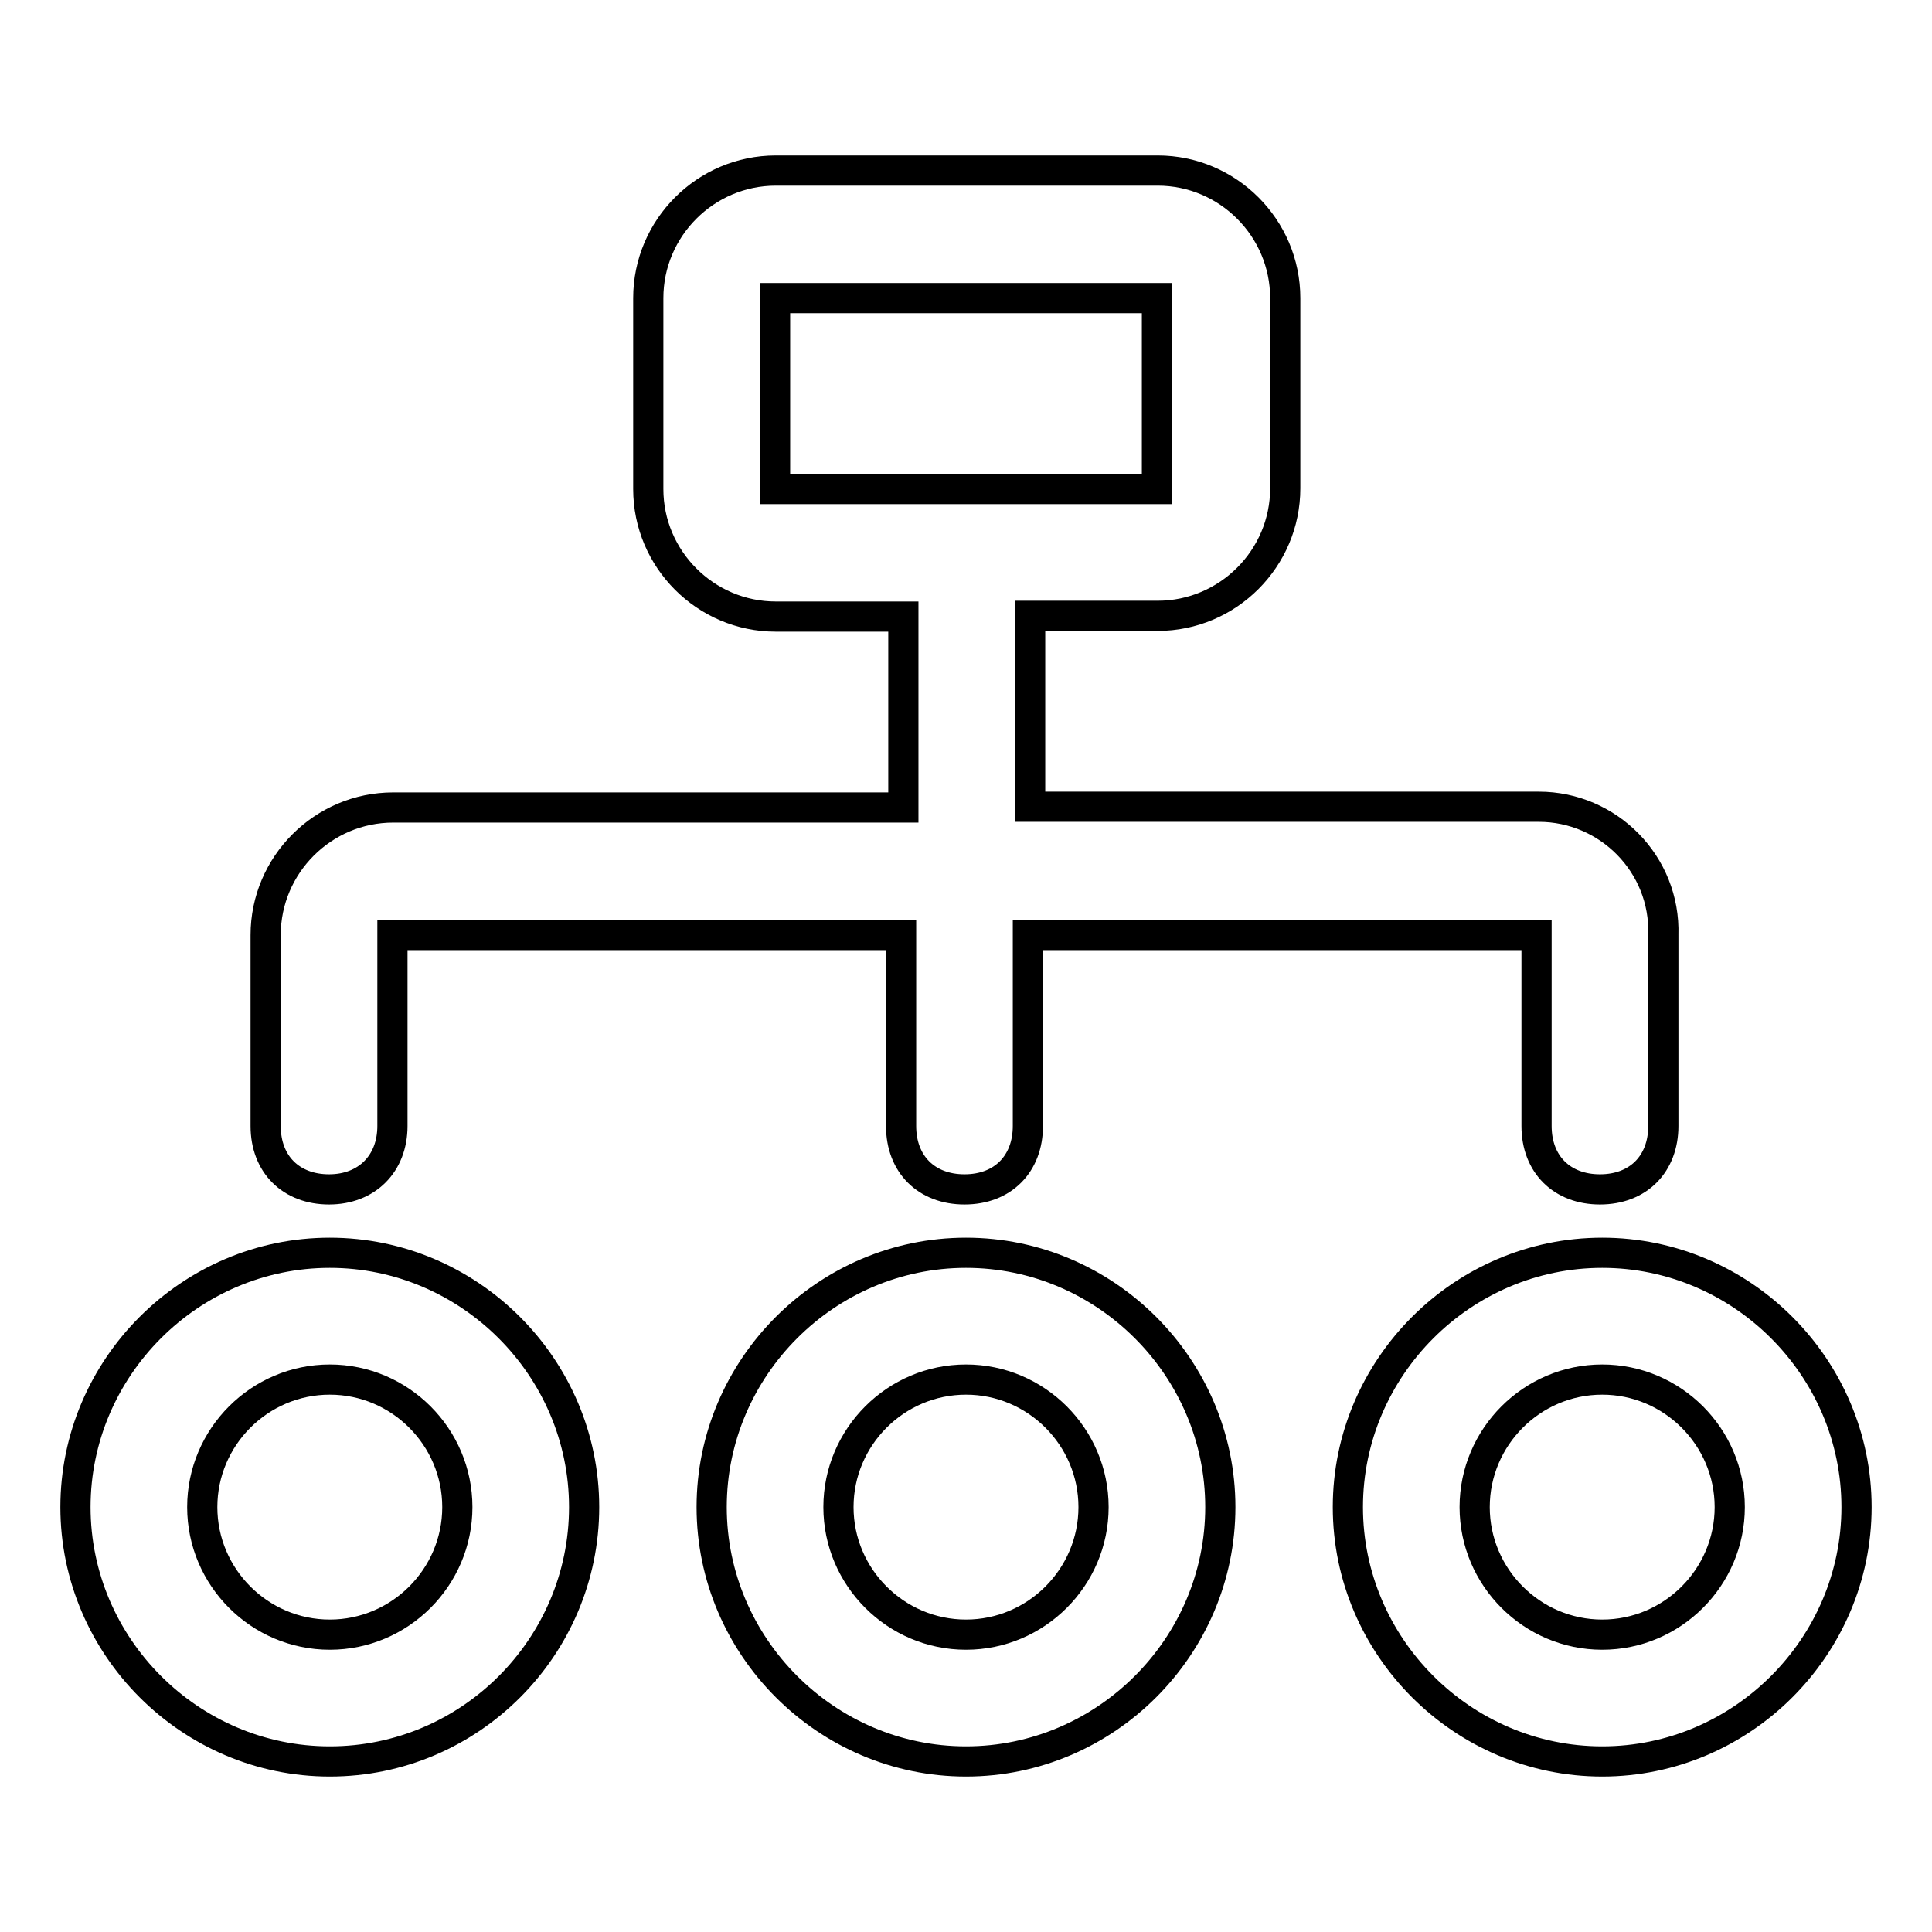
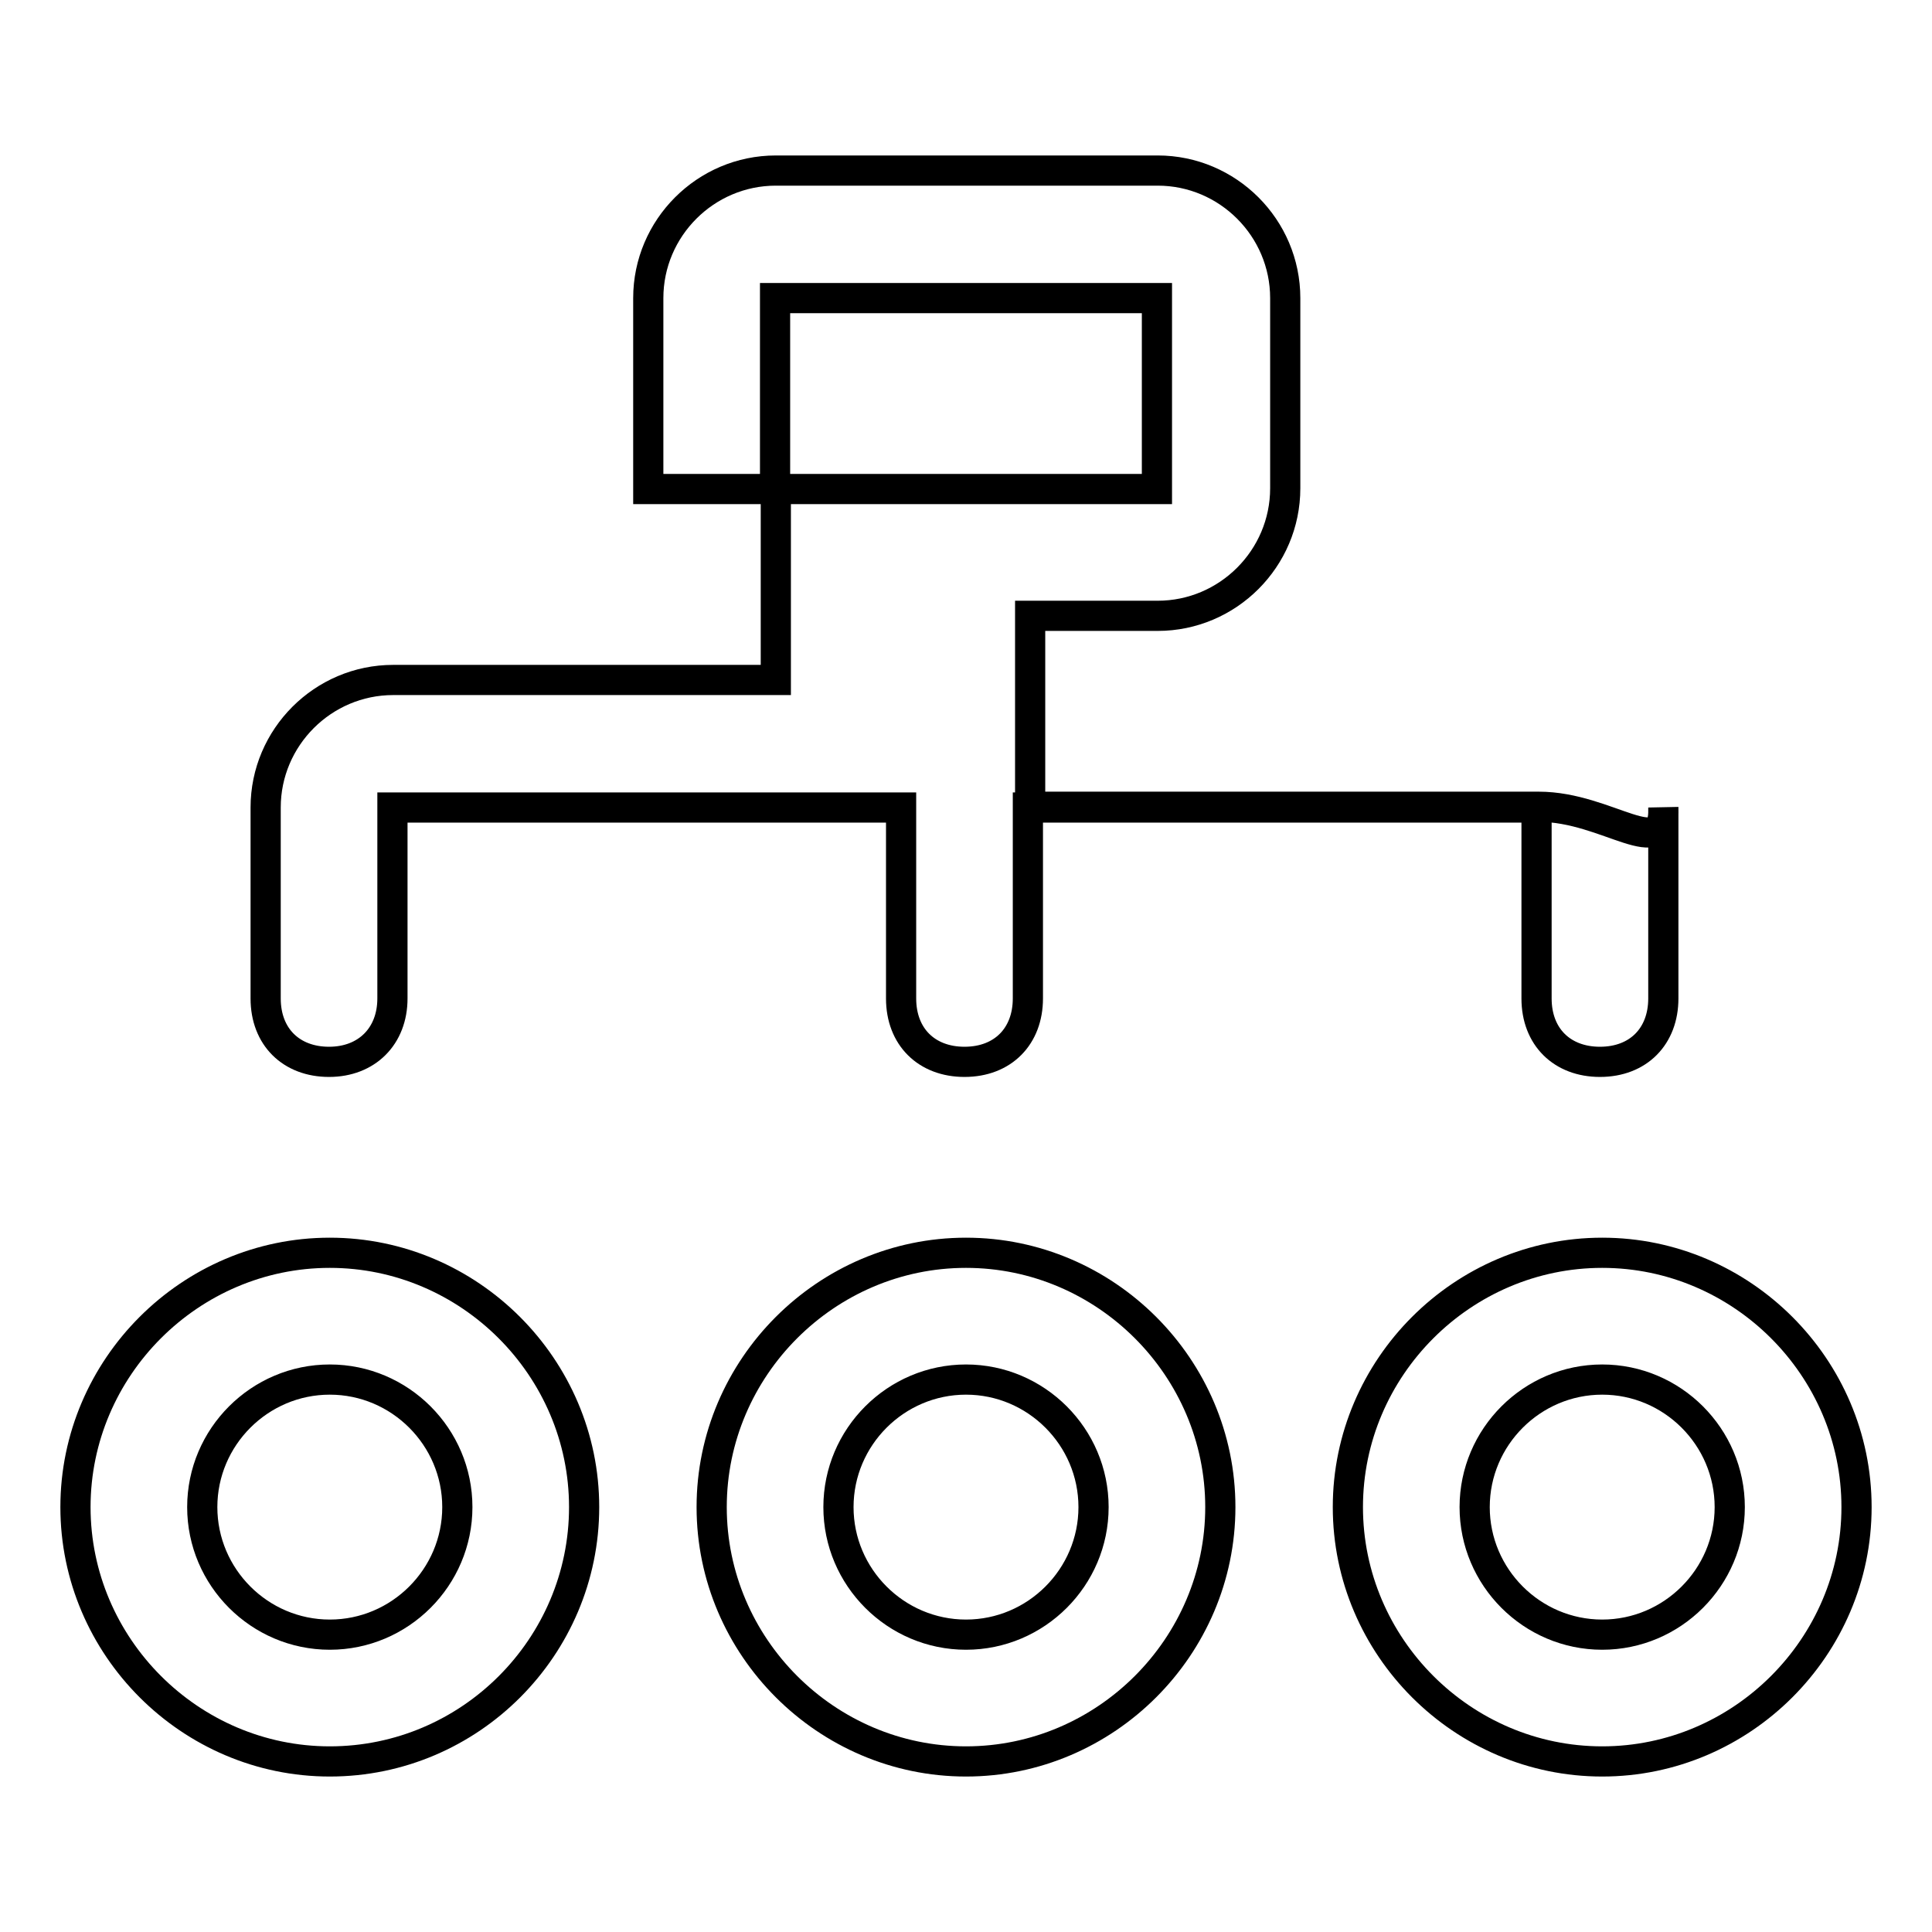
<svg xmlns="http://www.w3.org/2000/svg" version="1.1" x="0px" y="0px" viewBox="0 0 256 256" enable-background="new 0 0 256 256" xml:space="preserve">
  <g>
-     <path stroke-width="4" fill-opacity="0" stroke="#000000" d="M203.9,106.9h-67.4V81.6h16.9c9.3,0,16.9-7.6,16.9-16.9V39.5c0-9.3-7.6-16.9-16.9-16.9h-50.6 c-9.3,0-16.9,7.6-16.9,16.9v25.3c0,9.3,7.6,16.9,16.9,16.9h16.9v25.3H52.1c-9.3,0-16.9,7.6-16.9,16.9v25.3c0,5.1,3.4,8.4,8.4,8.4 s8.4-3.4,8.4-8.4v-25.3h67.4v25.3c0,5.1,3.4,8.4,8.4,8.4c5.1,0,8.4-3.4,8.4-8.4v-25.3h67.4v25.3c0,5.1,3.4,8.4,8.4,8.4 c5.1,0,8.4-3.4,8.4-8.4v-25.3C220.7,114.5,213.1,106.9,203.9,106.9L203.9,106.9z M102.7,64.8V39.5h50.6v25.3H102.7z M43.7,233.4 c-18.5,0-33.7-15.2-33.7-33.7s15.2-33.7,33.7-33.7c18.5,0,33.7,15.2,33.7,33.7S62.3,233.4,43.7,233.4z M43.7,182.8 c-9.3,0-16.9,7.6-16.9,16.9s7.6,16.9,16.9,16.9s16.9-7.6,16.9-16.9S53,182.8,43.7,182.8z M128,233.4c-18.5,0-33.7-15.2-33.7-33.7 s15.2-33.7,33.7-33.7s33.7,15.2,33.7,33.7S146.5,233.4,128,233.4z M128,182.8c-9.3,0-16.9,7.6-16.9,16.9s7.6,16.9,16.9,16.9 s16.9-7.6,16.9-16.9S137.3,182.8,128,182.8z M212.3,233.4c-18.5,0-33.7-15.2-33.7-33.7s15.2-33.7,33.7-33.7 c18.5,0,33.7,15.2,33.7,33.7S230.8,233.4,212.3,233.4z M212.3,182.8c-9.3,0-16.9,7.6-16.9,16.9s7.6,16.9,16.9,16.9 s16.9-7.6,16.9-16.9S221.6,182.8,212.3,182.8z" />
+     <path stroke-width="4" fill-opacity="0" stroke="#000000" d="M203.9,106.9h-67.4V81.6h16.9c9.3,0,16.9-7.6,16.9-16.9V39.5c0-9.3-7.6-16.9-16.9-16.9h-50.6 c-9.3,0-16.9,7.6-16.9,16.9v25.3h16.9v25.3H52.1c-9.3,0-16.9,7.6-16.9,16.9v25.3c0,5.1,3.4,8.4,8.4,8.4 s8.4-3.4,8.4-8.4v-25.3h67.4v25.3c0,5.1,3.4,8.4,8.4,8.4c5.1,0,8.4-3.4,8.4-8.4v-25.3h67.4v25.3c0,5.1,3.4,8.4,8.4,8.4 c5.1,0,8.4-3.4,8.4-8.4v-25.3C220.7,114.5,213.1,106.9,203.9,106.9L203.9,106.9z M102.7,64.8V39.5h50.6v25.3H102.7z M43.7,233.4 c-18.5,0-33.7-15.2-33.7-33.7s15.2-33.7,33.7-33.7c18.5,0,33.7,15.2,33.7,33.7S62.3,233.4,43.7,233.4z M43.7,182.8 c-9.3,0-16.9,7.6-16.9,16.9s7.6,16.9,16.9,16.9s16.9-7.6,16.9-16.9S53,182.8,43.7,182.8z M128,233.4c-18.5,0-33.7-15.2-33.7-33.7 s15.2-33.7,33.7-33.7s33.7,15.2,33.7,33.7S146.5,233.4,128,233.4z M128,182.8c-9.3,0-16.9,7.6-16.9,16.9s7.6,16.9,16.9,16.9 s16.9-7.6,16.9-16.9S137.3,182.8,128,182.8z M212.3,233.4c-18.5,0-33.7-15.2-33.7-33.7s15.2-33.7,33.7-33.7 c18.5,0,33.7,15.2,33.7,33.7S230.8,233.4,212.3,233.4z M212.3,182.8c-9.3,0-16.9,7.6-16.9,16.9s7.6,16.9,16.9,16.9 s16.9-7.6,16.9-16.9S221.6,182.8,212.3,182.8z" />
  </g>
</svg>